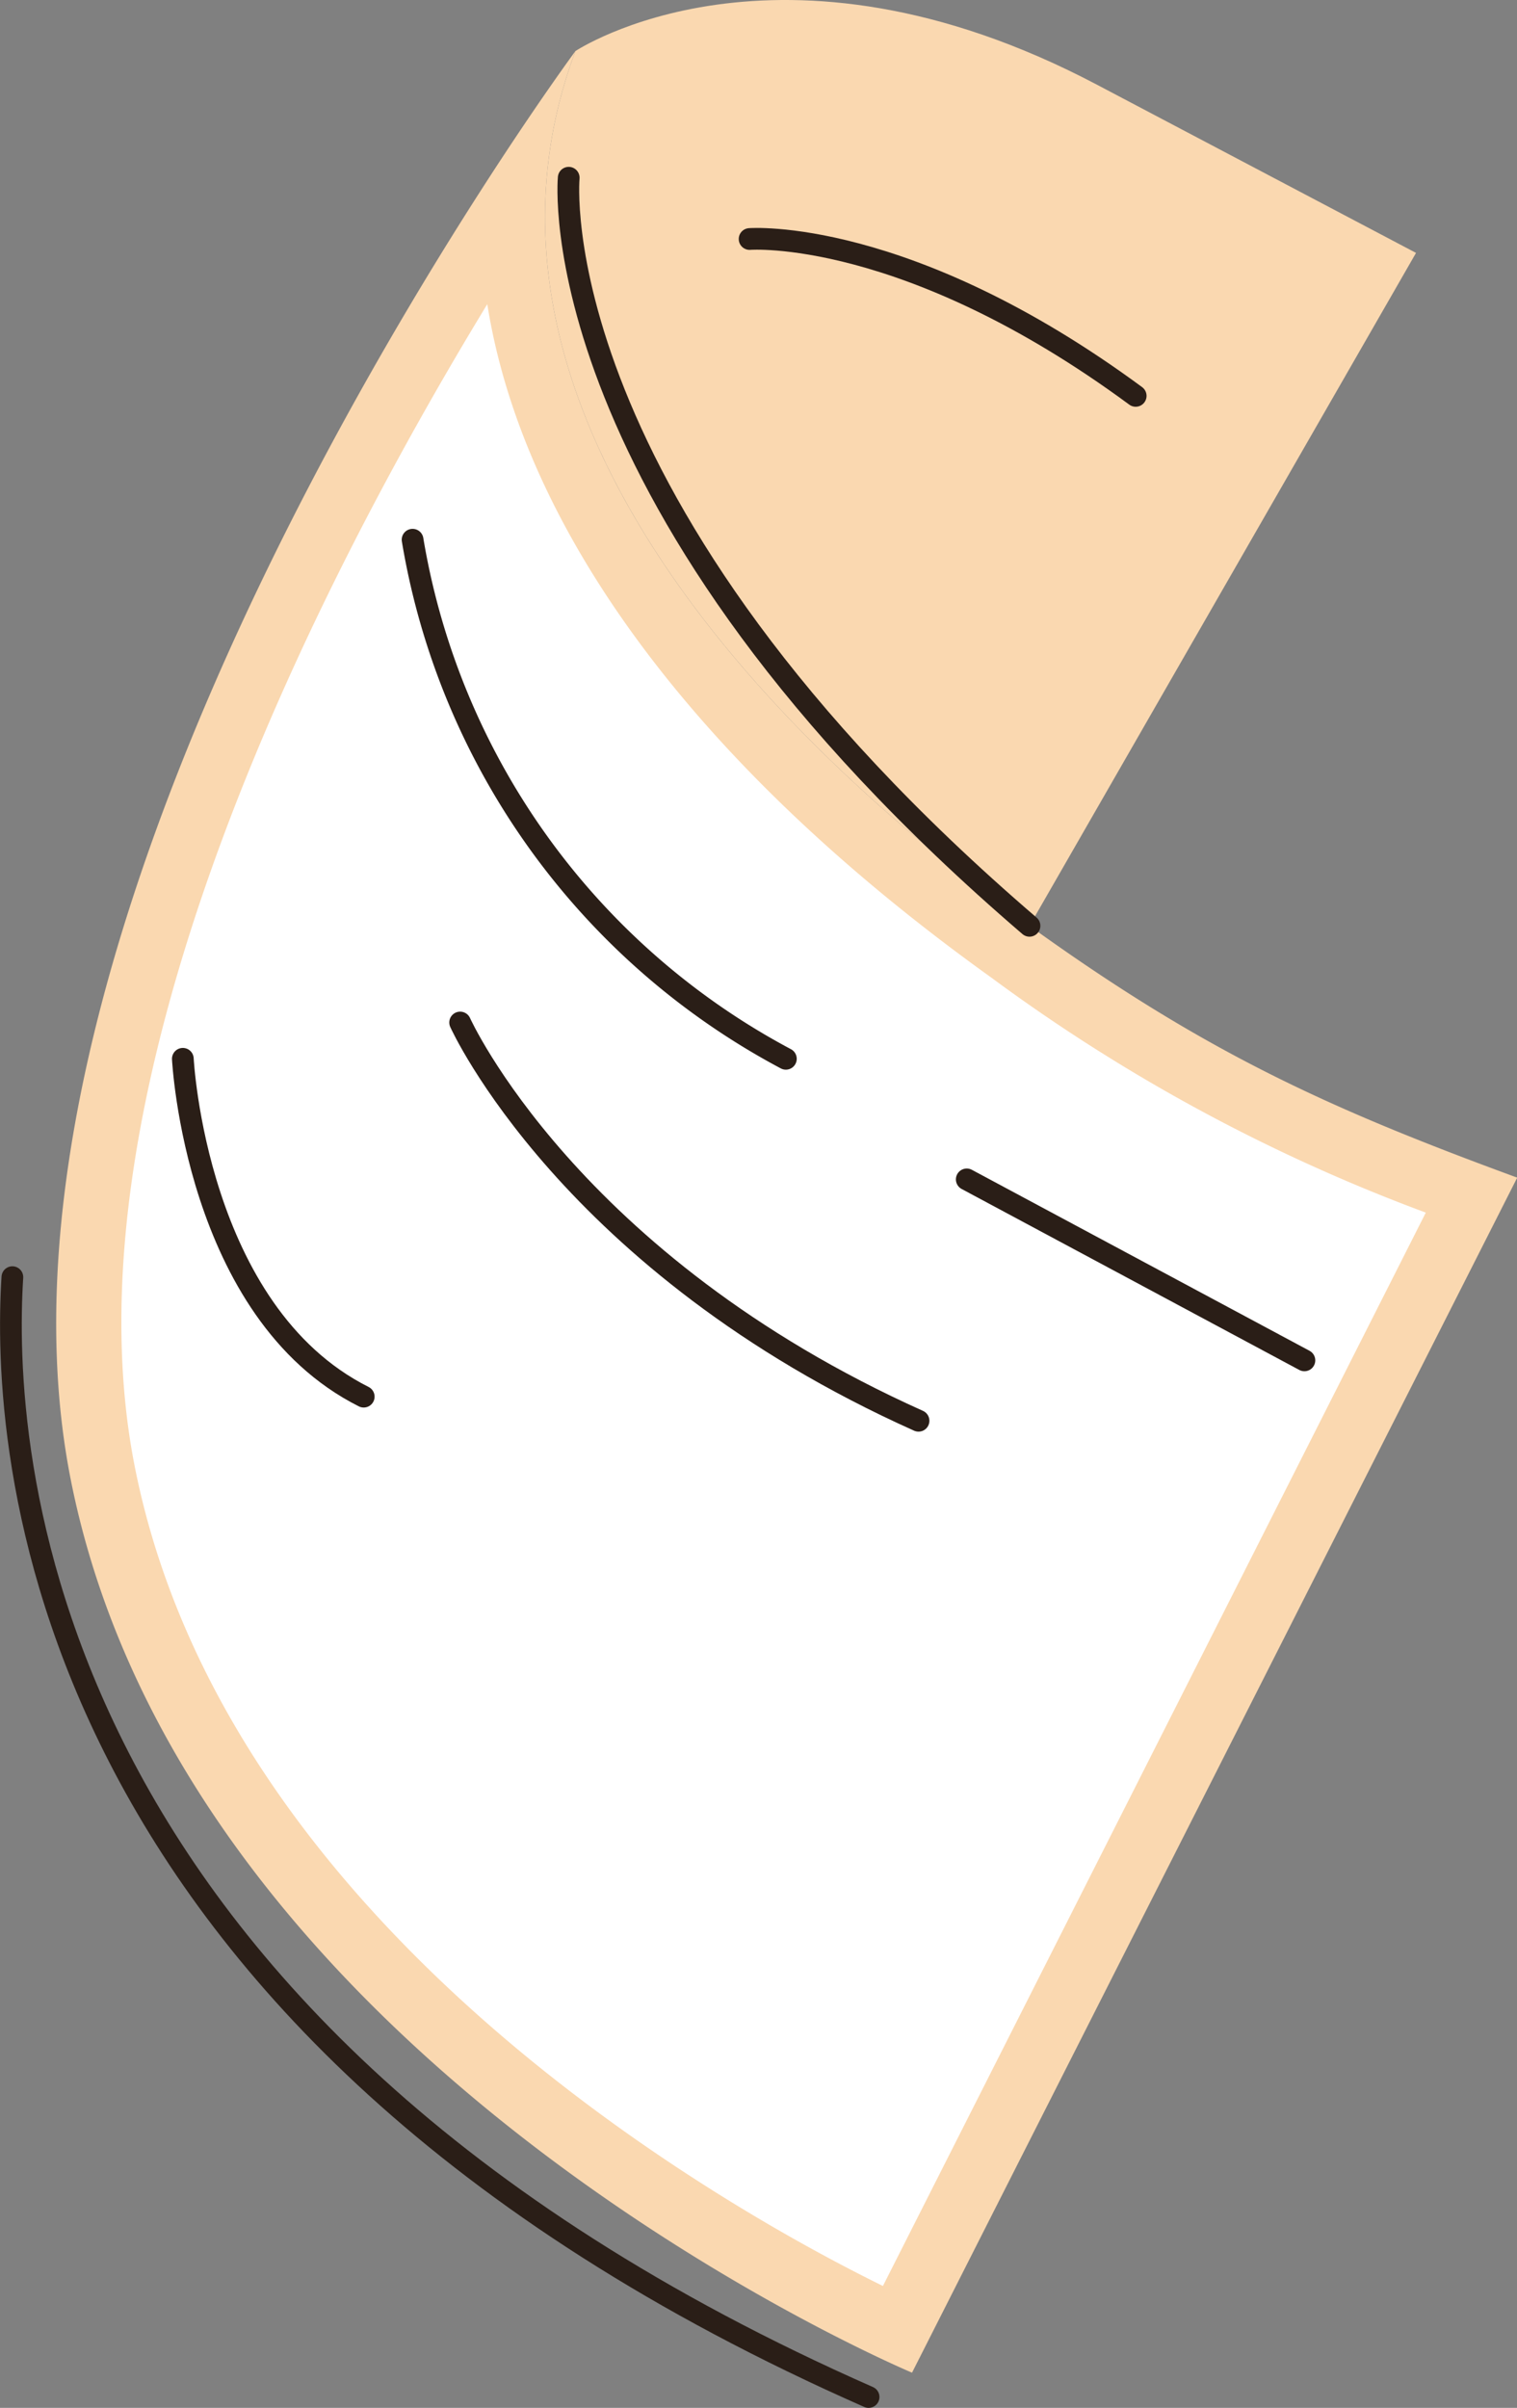
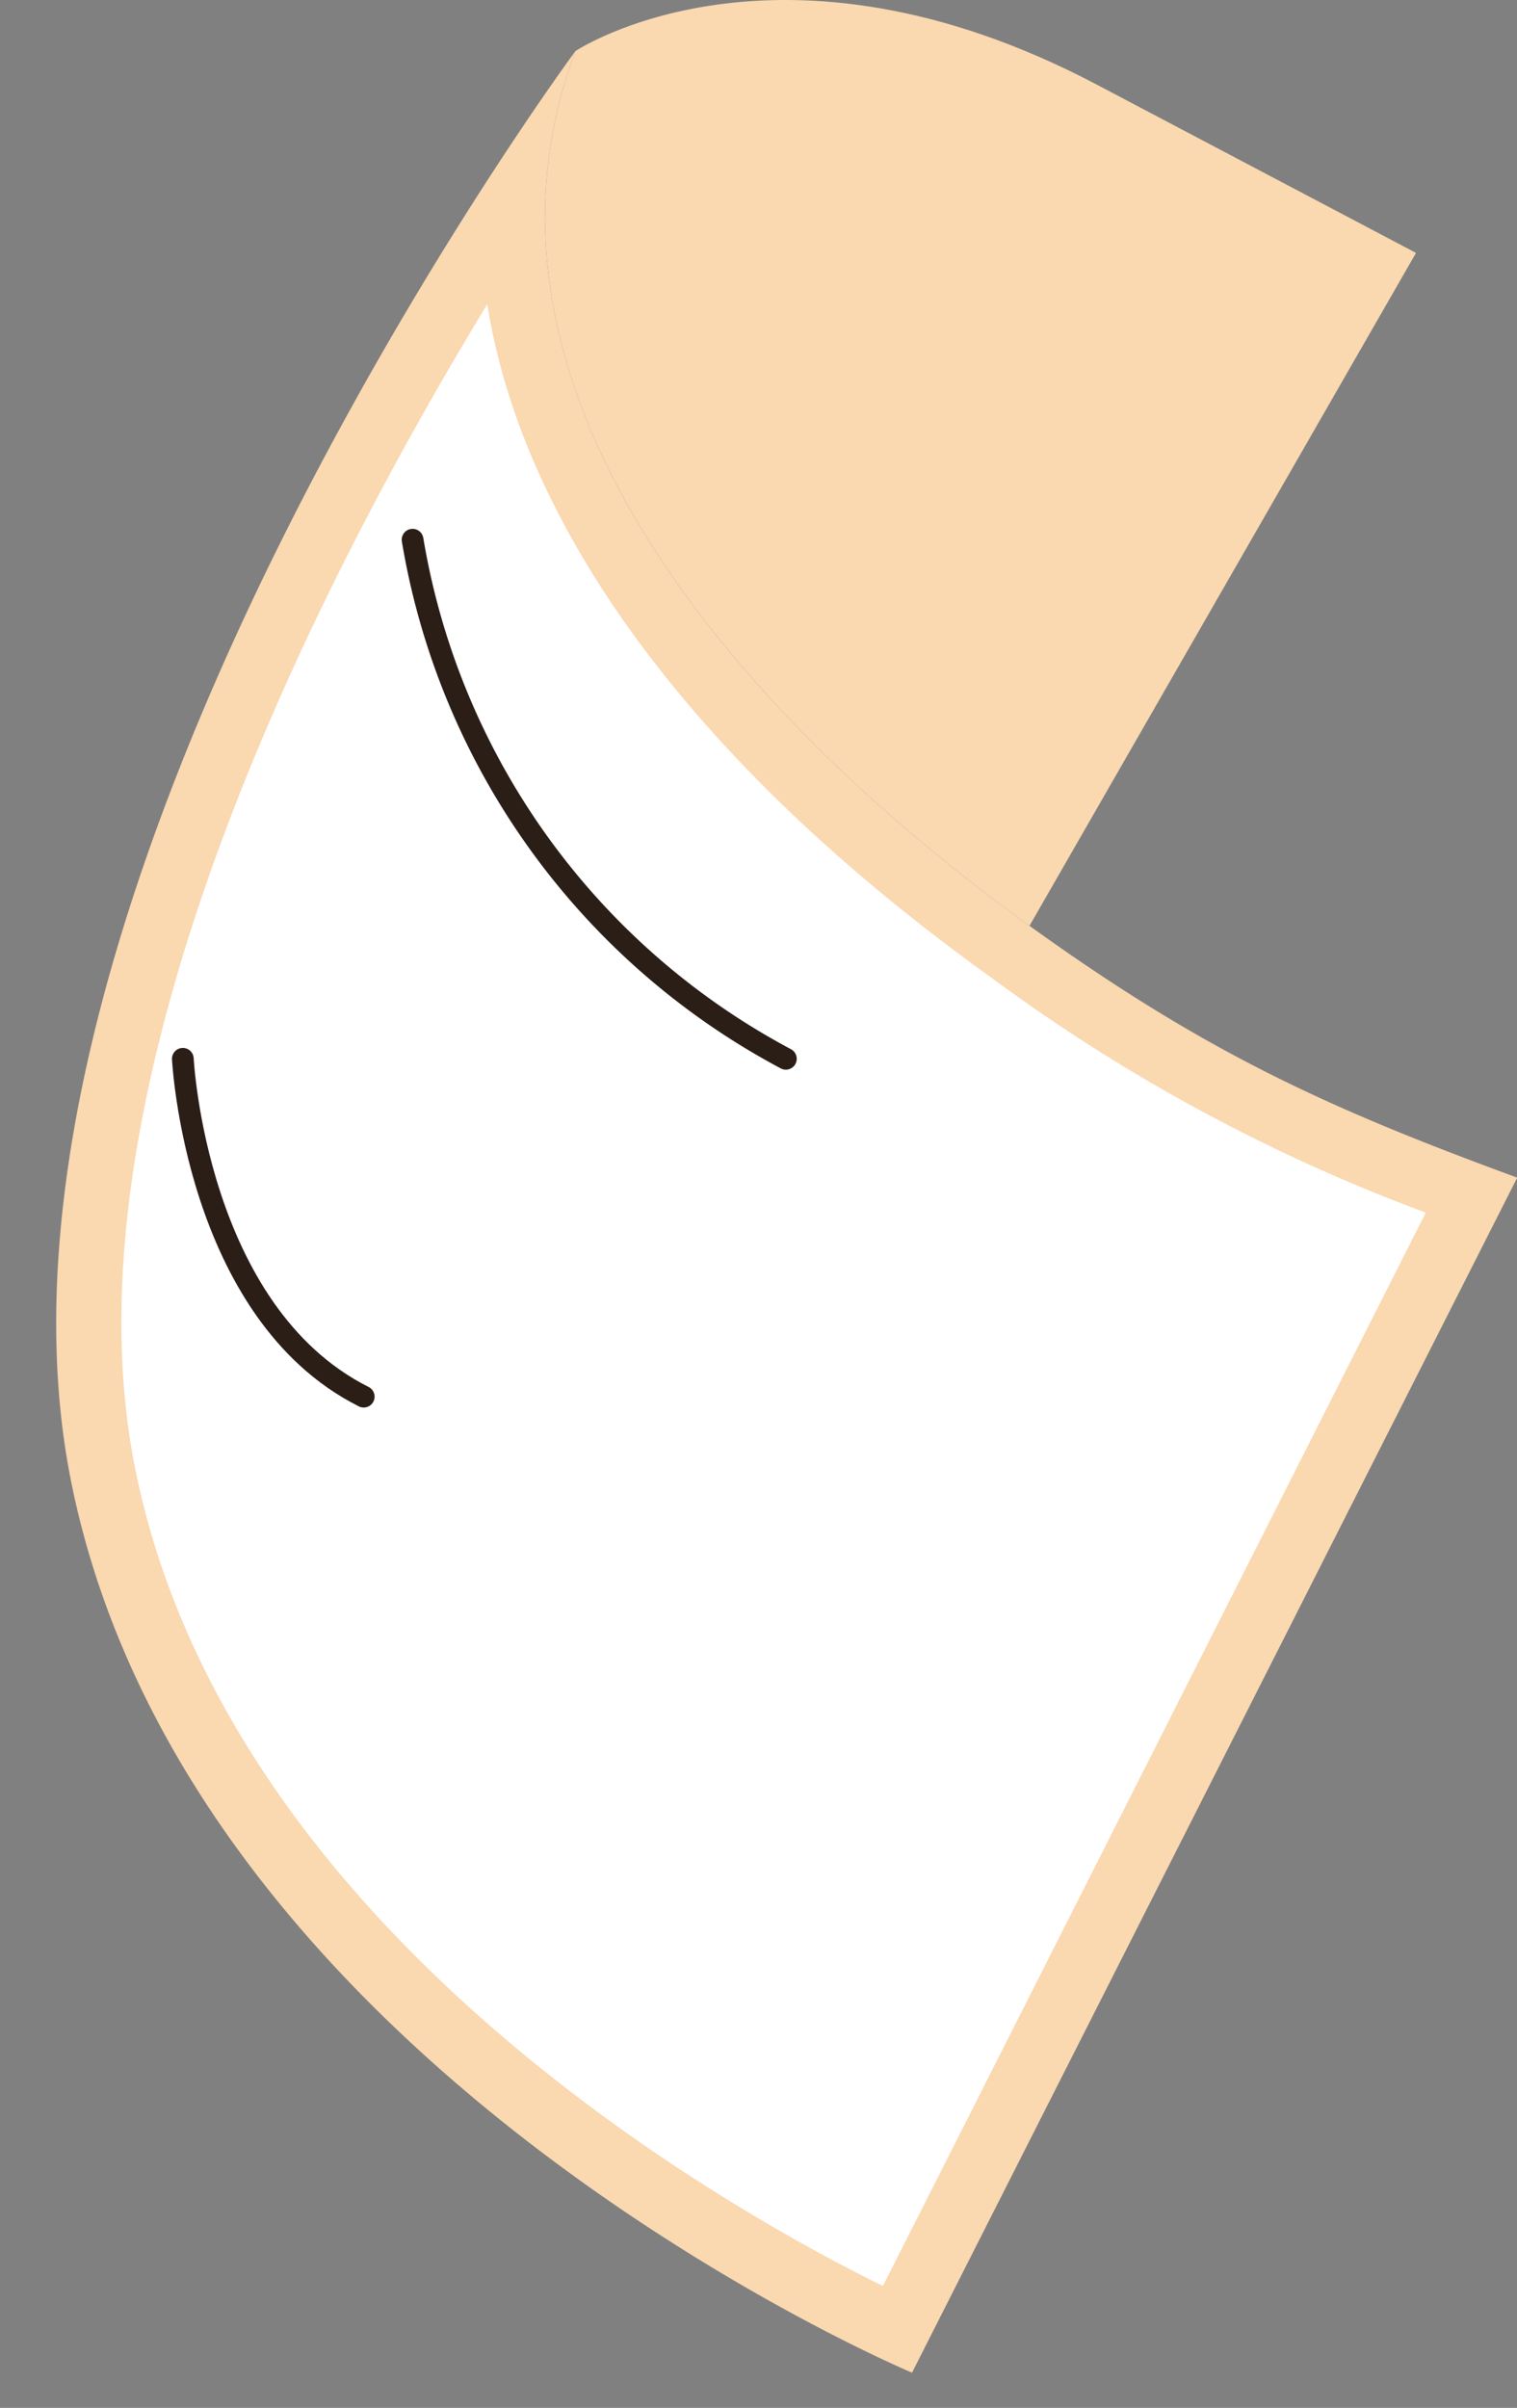
<svg xmlns="http://www.w3.org/2000/svg" viewBox="0 0 69.86 110.82">
  <rect x="0" y="0" width="69.86" height="110.82" fill="#808080" stroke="none" />
  <defs>
    <style>.cls-1{fill:#fad8b0;}.cls-2{fill:#fff;}.cls-3{fill:none;stroke:#2a1e17;stroke-linecap:round;stroke-linejoin:round;}</style>
  </defs>
  <g id="Layer_2" data-name="Layer 2">
    <g id="OBJECTS">
      <path class="cls-1" d="M47.41,42.61C33.94,32.91,20.7,17.83,26.5,2.35c0,0,9.3-6.2,24,1.54l14.71,7.75Z" />
      <path class="cls-2" d="M41.3,107.24C35.24,104.37,9.35,90.9,4.75,67.87.77,48,16,21.15,23.6,9.3c-.48,15.73,15.31,29,22.93,34.53A81.67,81.67,0,0,0,67.77,55Z" />
      <path class="cls-1" d="M22.44,14C24.1,24.43,32.08,35.27,45.66,45a81.11,81.11,0,0,0,20,10.81l-25,49.4C33,101.45,10.42,88.59,6.22,67.57,2.72,50.1,14.57,26.93,22.44,14M26.5,2.35S-2.15,41.06,3.27,68.16,42,109.2,42,109.2l27.87-55C61.15,51,55.49,48.43,47.41,42.61,33.94,32.91,20.7,17.83,26.5,2.35Z" />
      <path class="cls-3" d="M19,24.84A33.24,33.24,0,0,0,36.19,48.73" />
-       <line class="cls-3" x1="44.52" y1="54.28" x2="60.07" y2="62.61" />
-       <path class="cls-3" d="M21.19,47.06s5,11.11,21.11,18.33" />
      <path class="cls-3" d="M8.42,48.73S9,60.39,16.75,64.28" />
-       <path class="cls-3" d="M26.19,8.18s-1.44,15,21.22,34.43" />
-       <path class="cls-3" d="M34.52,11s7.22-.56,17.78,7.22" />
-       <path class="cls-3" d="M.57,58.78C.1,66.21,1,93.14,40,110.32" />
    </g>
  </g>
</svg>